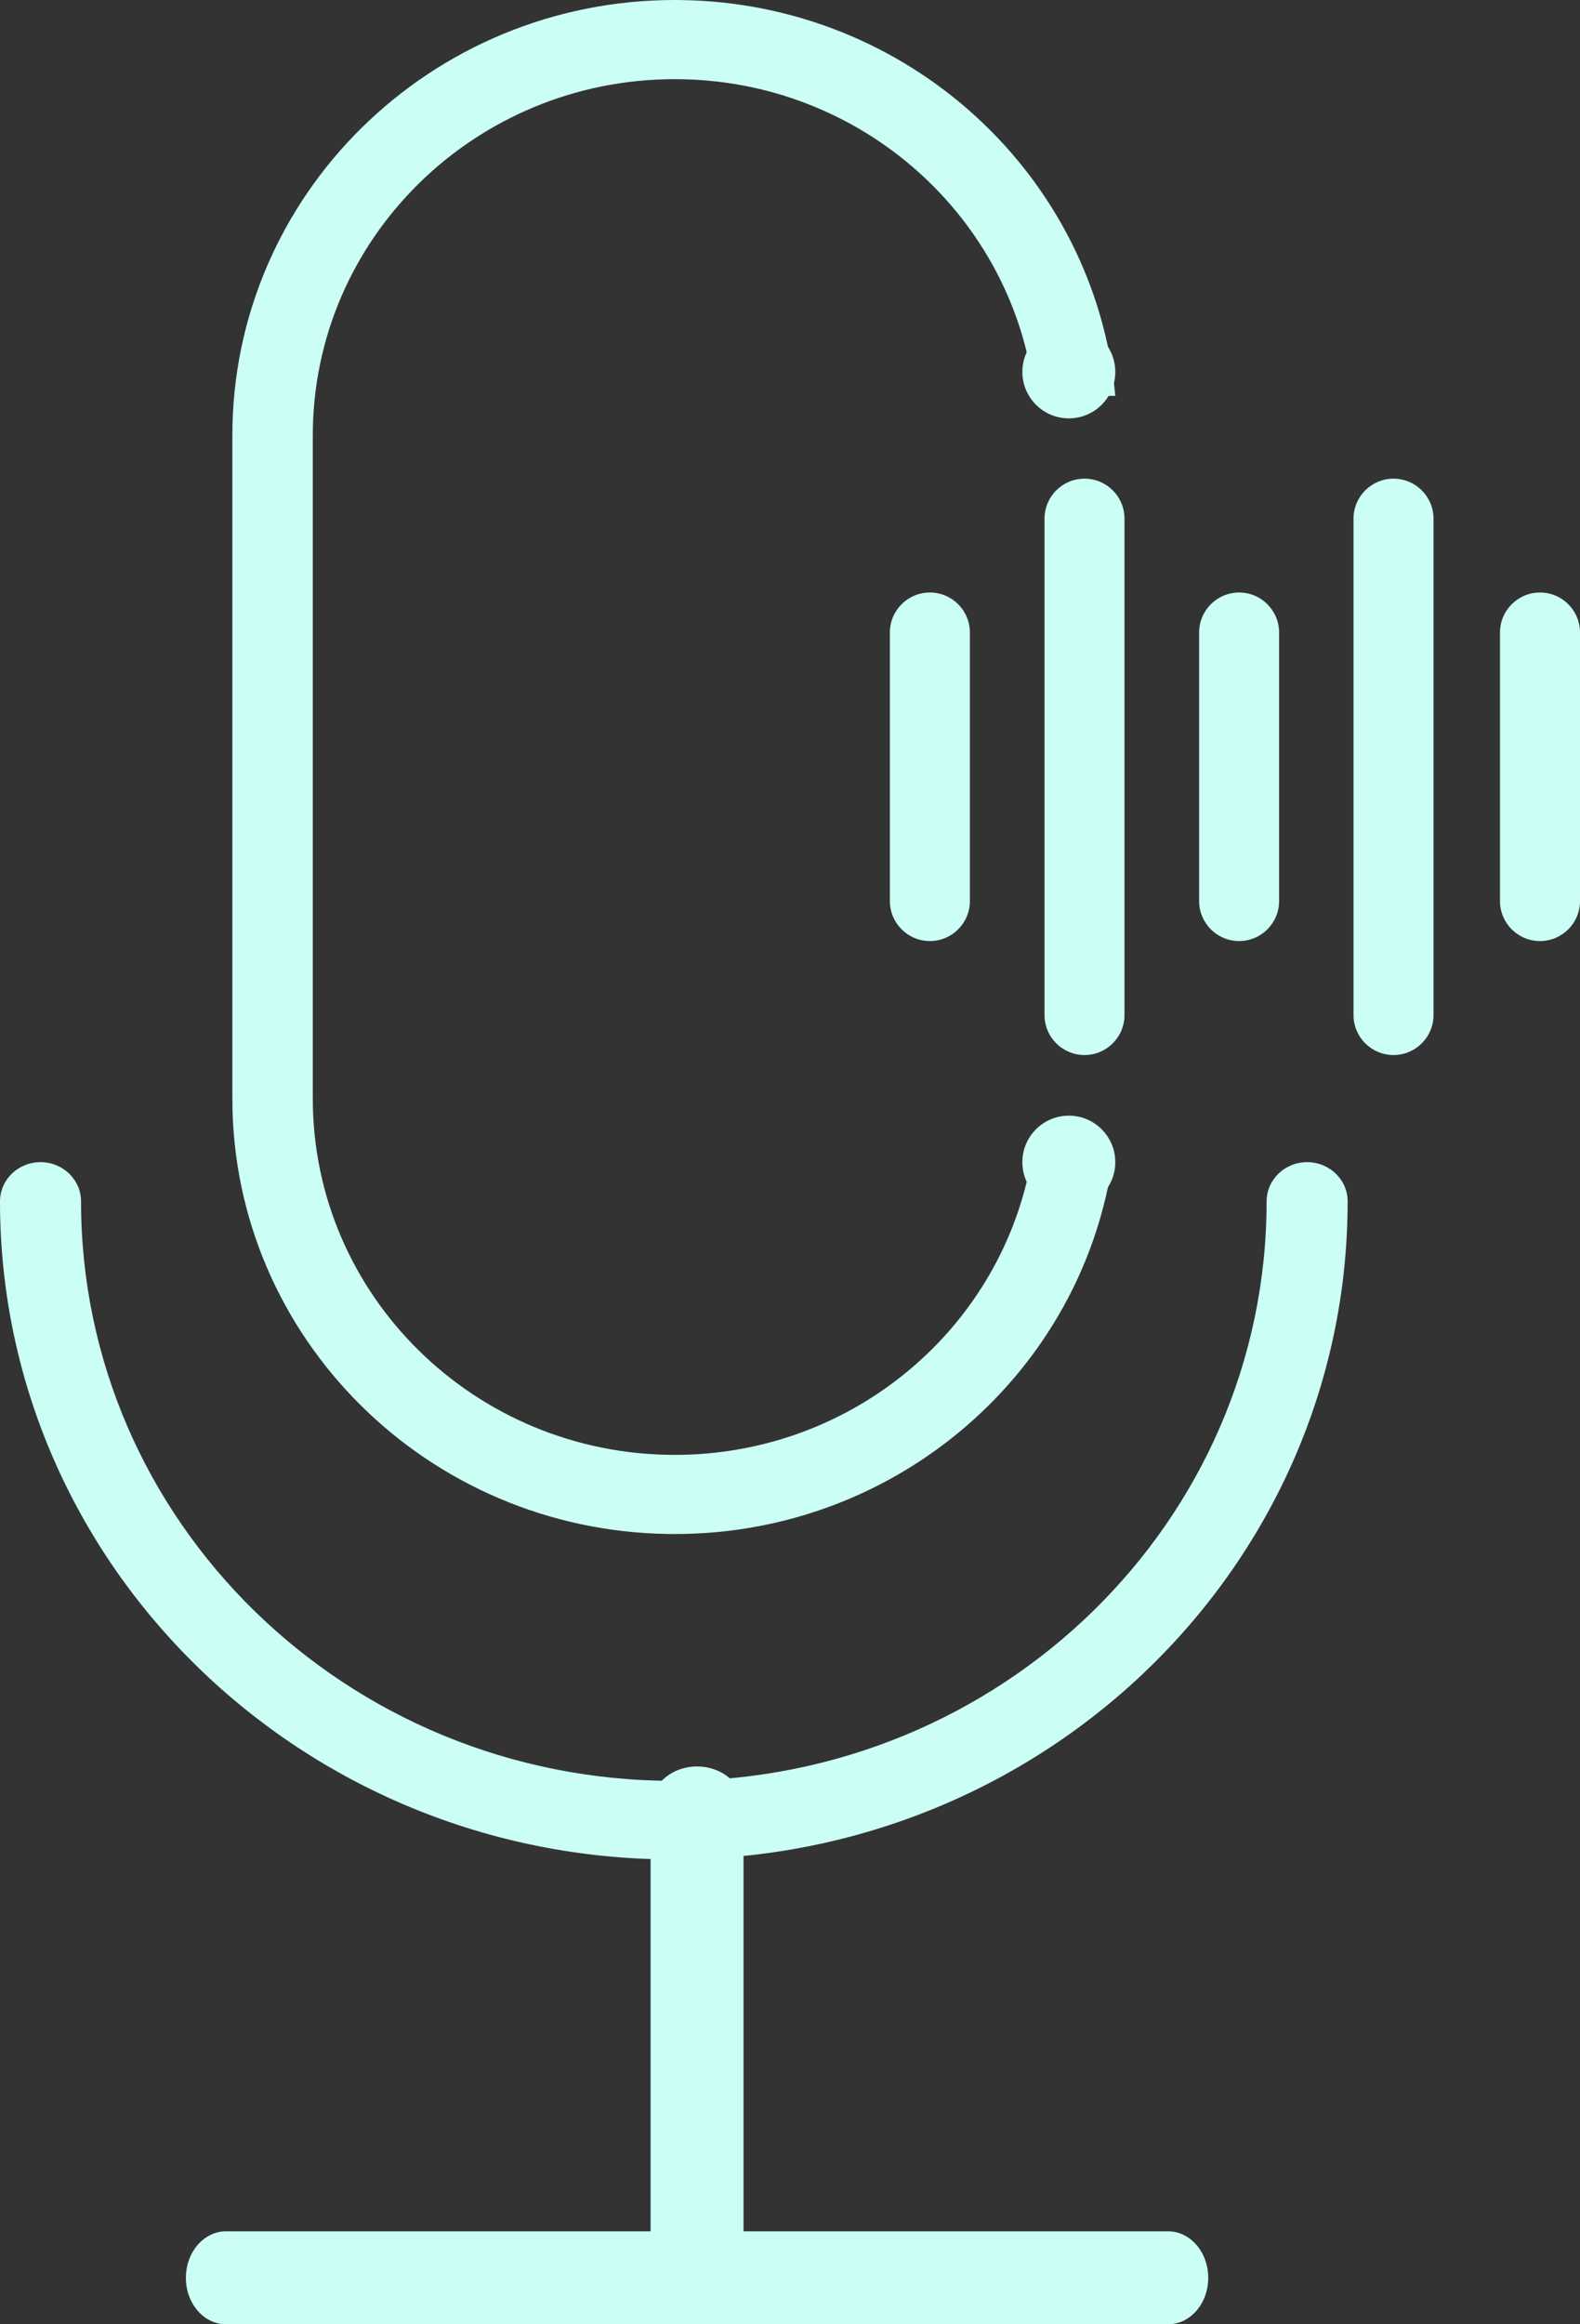
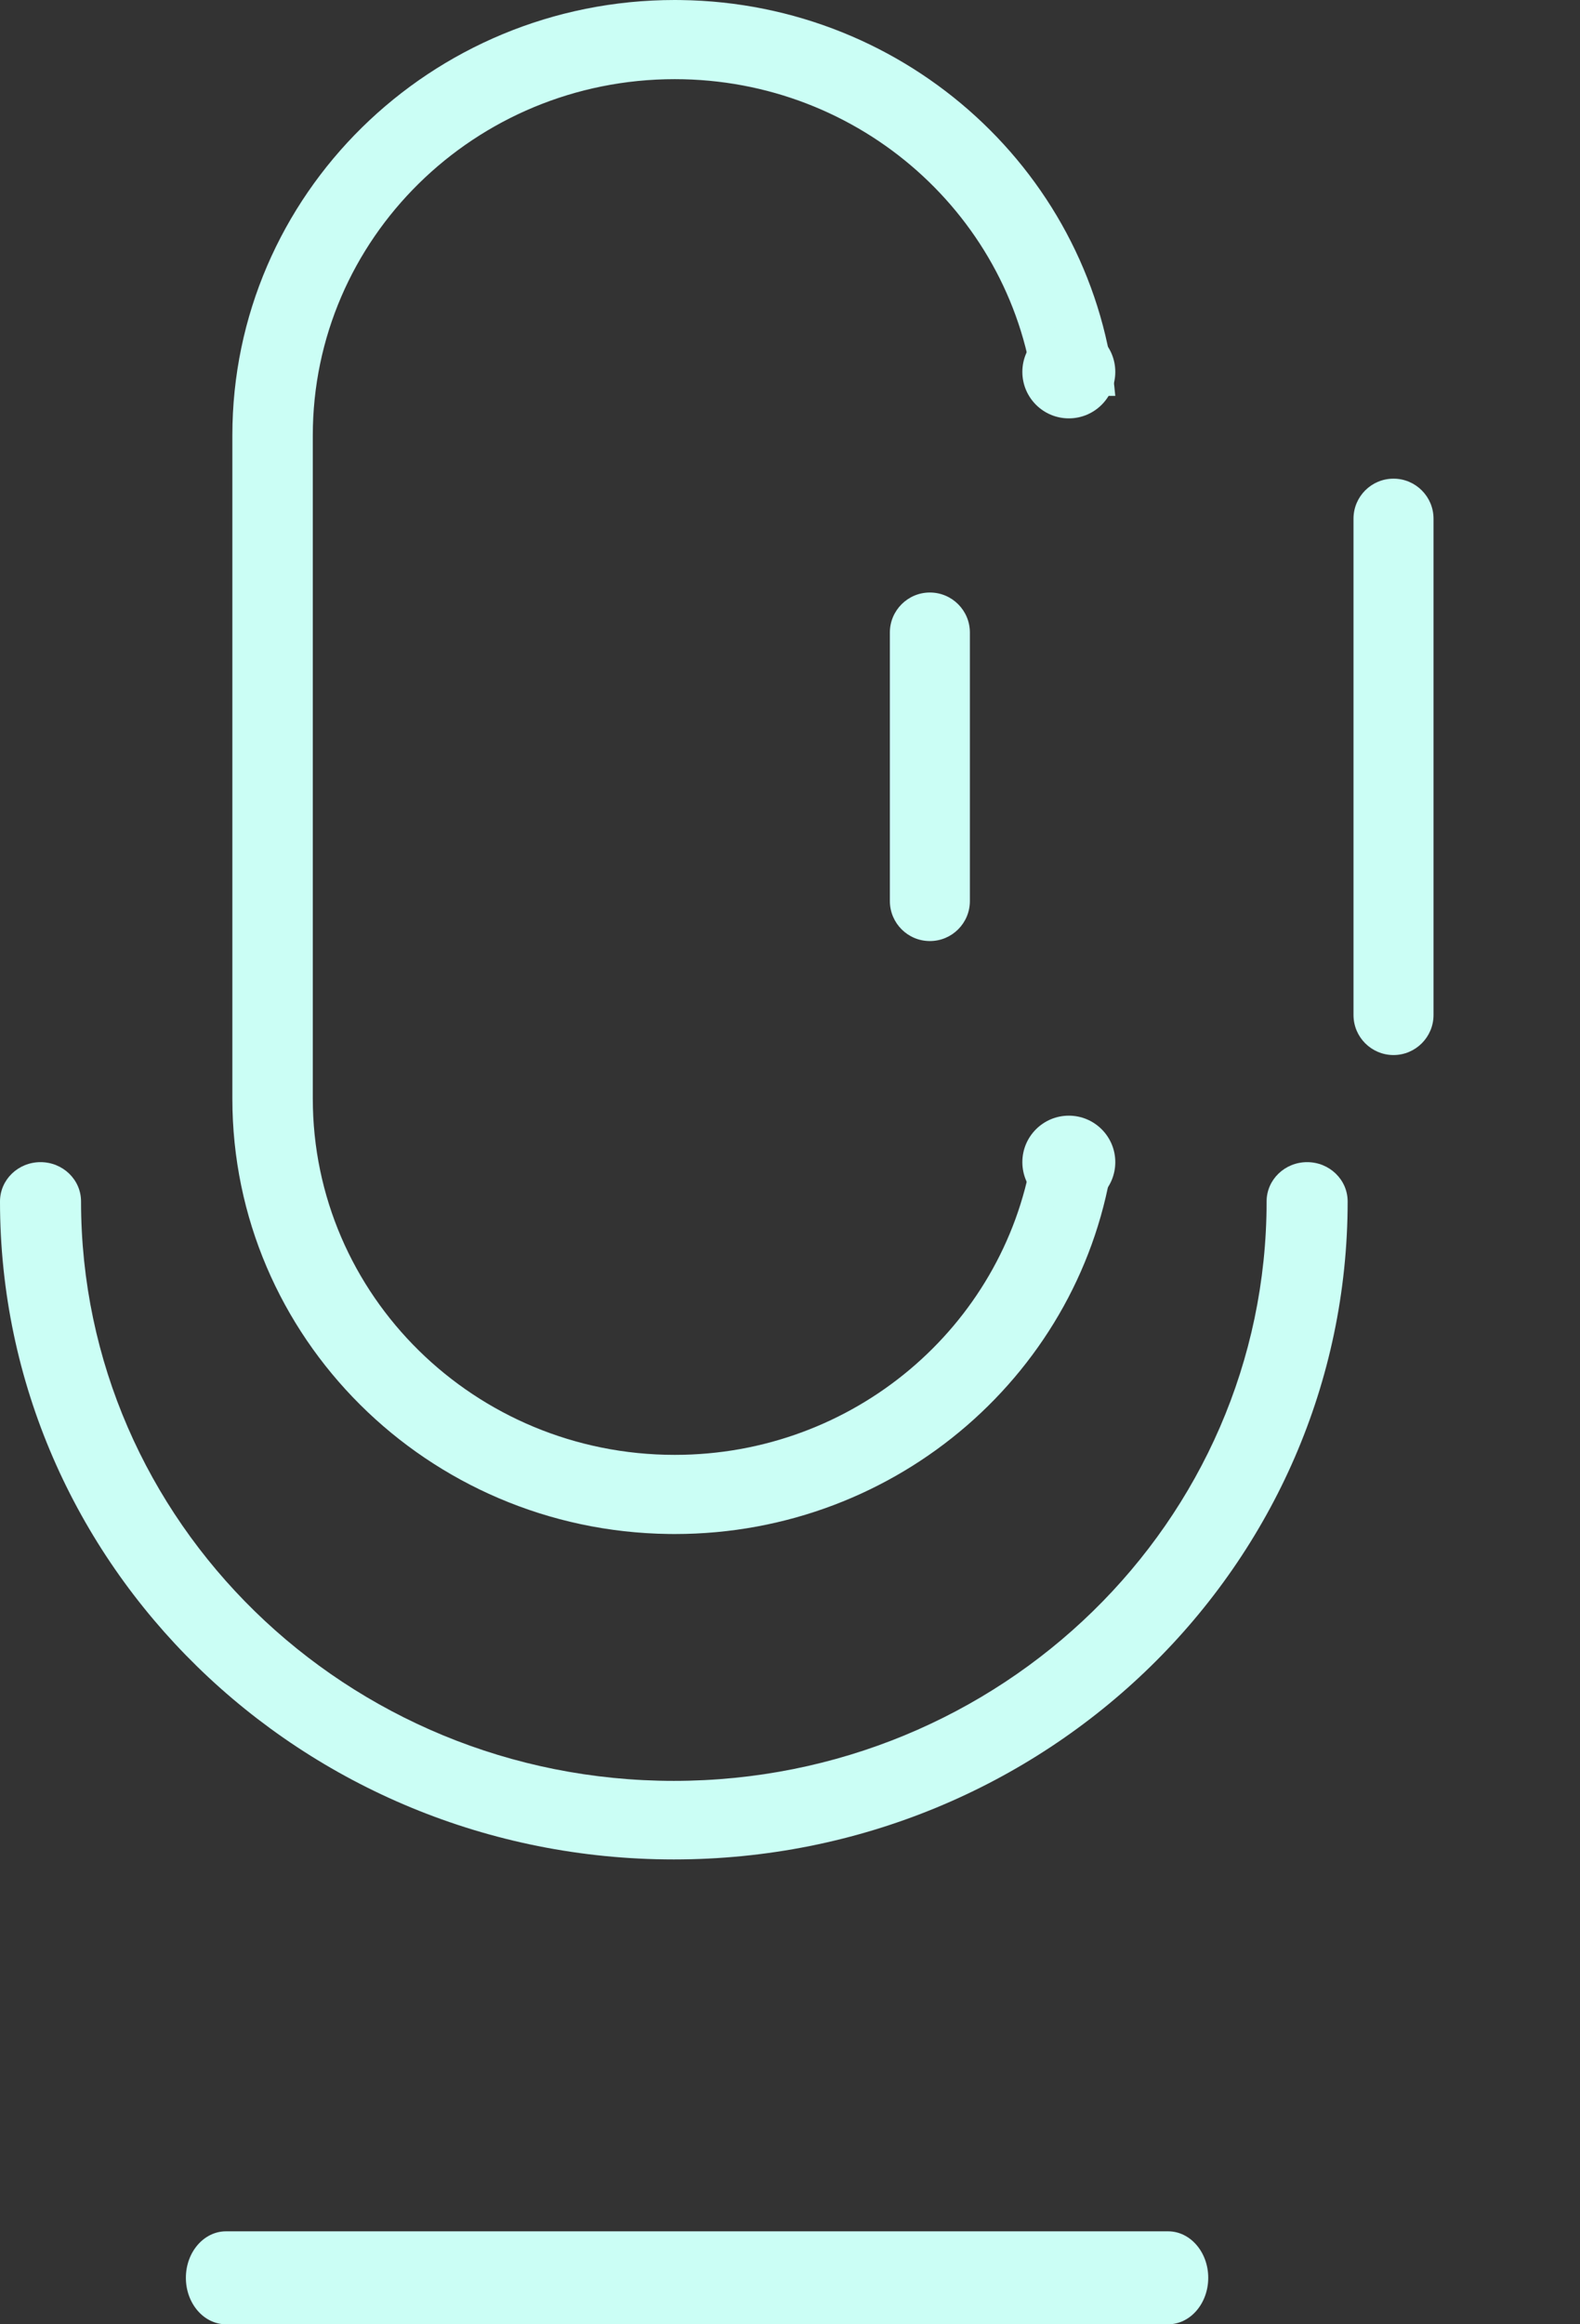
<svg xmlns="http://www.w3.org/2000/svg" width="34" height="50" viewBox="0 0 34 50" fill="none">
  <rect x="0" y="0" width="34" height="50" fill="#333333" stroke="none" />
  <path d="M14.643 0.001C19.552 0.062 23.566 3.781 24 8.516H22.26C21.83 4.684 18.529 1.703 14.52 1.703C10.218 1.703 6.731 5.135 6.731 9.368V23.632C6.731 27.865 10.218 31.297 14.52 31.297C18.379 31.297 21.582 28.535 22.2 24.91H23.951C23.318 29.479 19.337 33 14.52 33L14.396 32.999C9.196 32.934 5 28.765 5 23.632V9.368C5 4.194 9.262 0 14.52 0L14.643 0.001Z" fill="#CBFEF5" />
  <path d="M24 8C24 8.552 23.552 9 23 9C22.448 9 22 8.552 22 8C22 7.448 22.448 7 23 7C23.552 7 24 7.448 24 8Z" fill="#CBFEF5" />
  <path d="M19.149 19.383V13.607C19.149 13.132 19.535 12.746 20.01 12.746C20.486 12.746 20.871 13.132 20.871 13.607V19.383C20.871 19.858 20.486 20.244 20.01 20.244C19.535 20.244 19.149 19.858 19.149 19.383Z" fill="#CBFEF5" />
-   <path d="M22.477 21.835V11.158C22.477 10.682 22.862 10.297 23.337 10.297C23.813 10.297 24.198 10.682 24.198 11.158V21.835C24.198 22.31 23.813 22.696 23.337 22.696C22.862 22.696 22.477 22.31 22.477 21.835Z" fill="#CBFEF5" />
-   <path d="M25.804 19.383V13.607C25.804 13.132 26.189 12.746 26.665 12.746C27.14 12.746 27.525 13.132 27.525 13.607V19.383C27.525 19.858 27.14 20.244 26.665 20.244C26.189 20.244 25.804 19.858 25.804 19.383Z" fill="#CBFEF5" />
-   <path d="M32.278 19.383V13.607C32.278 13.132 32.664 12.746 33.139 12.746C33.615 12.746 34 13.132 34 13.607V19.383C34 19.858 33.615 20.244 33.139 20.244C32.664 20.244 32.278 19.858 32.278 19.383Z" fill="#CBFEF5" />
  <path d="M29.126 21.835V11.158C29.126 10.682 29.511 10.297 29.987 10.297C30.462 10.297 30.848 10.682 30.848 11.158V21.835C30.848 22.31 30.462 22.696 29.987 22.696C29.511 22.696 29.126 22.31 29.126 21.835Z" fill="#CBFEF5" />
  <path d="M24 25C24 25.552 23.552 26 23 26C22.448 26 22 25.552 22 25C22 24.448 22.448 24 23 24C23.552 24 24 24.448 24 25Z" fill="#CBFEF5" />
  <path d="M1.744 25.845C1.744 32.736 7.462 38.31 14.5 38.31C21.538 38.31 27.256 32.736 27.256 25.845C27.256 25.378 27.646 25 28.128 25C28.61 25 29 25.378 29 25.845C29 33.656 22.515 40 14.5 40C6.485 40 2.88535e-07 33.656 2.88535e-07 25.845C2.06021e-05 25.378 0.39 25 0.872 25C1.354 25 1.744 25.378 1.744 25.845Z" fill="#CBFEF5" />
-   <path d="M14 48.12V38.88C14 38.394 14.448 38 15 38C15.552 38 16 38.394 16 38.88V48.12C16 48.606 15.552 49 15 49C14.448 49 14 48.606 14 48.12Z" fill="#CBFEF5" />
  <path d="M25.137 48C25.614 48 26 48.448 26 49C26 49.552 25.614 50 25.137 50H4.863C4.386 50 4 49.552 4 49C4 48.448 4.386 48 4.863 48H25.137Z" fill="#CBFEF5" />
</svg>